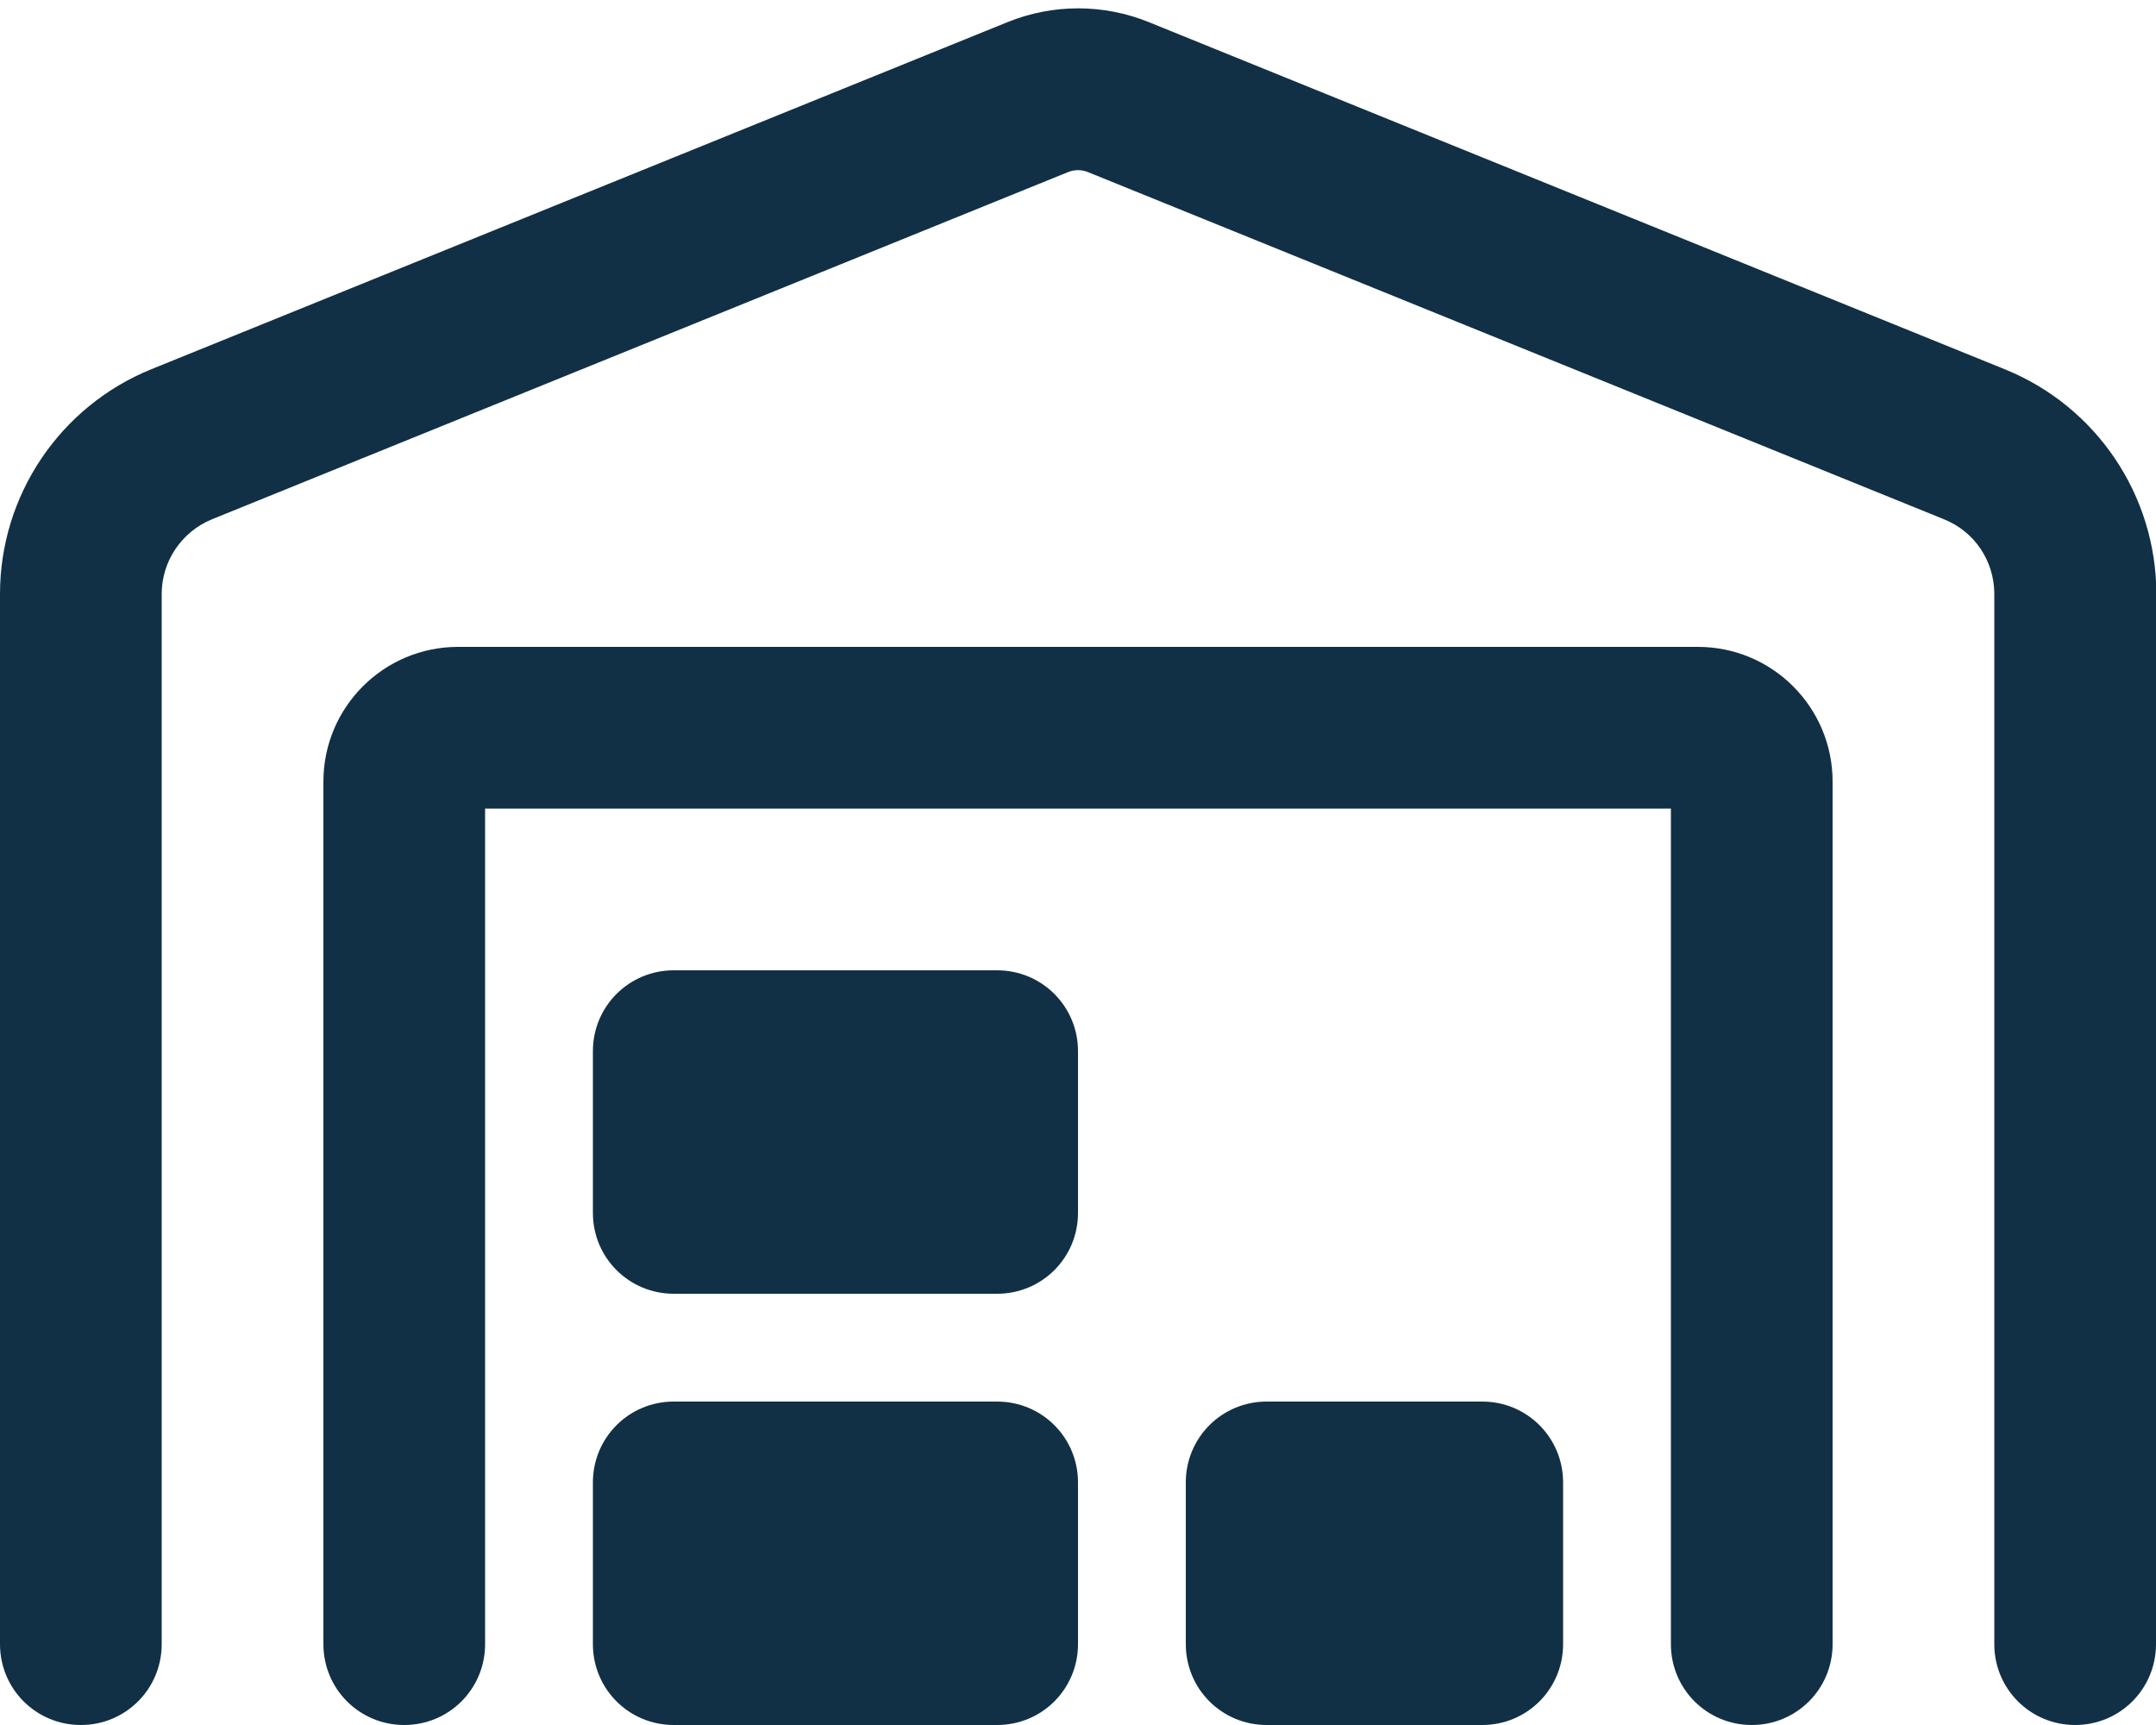
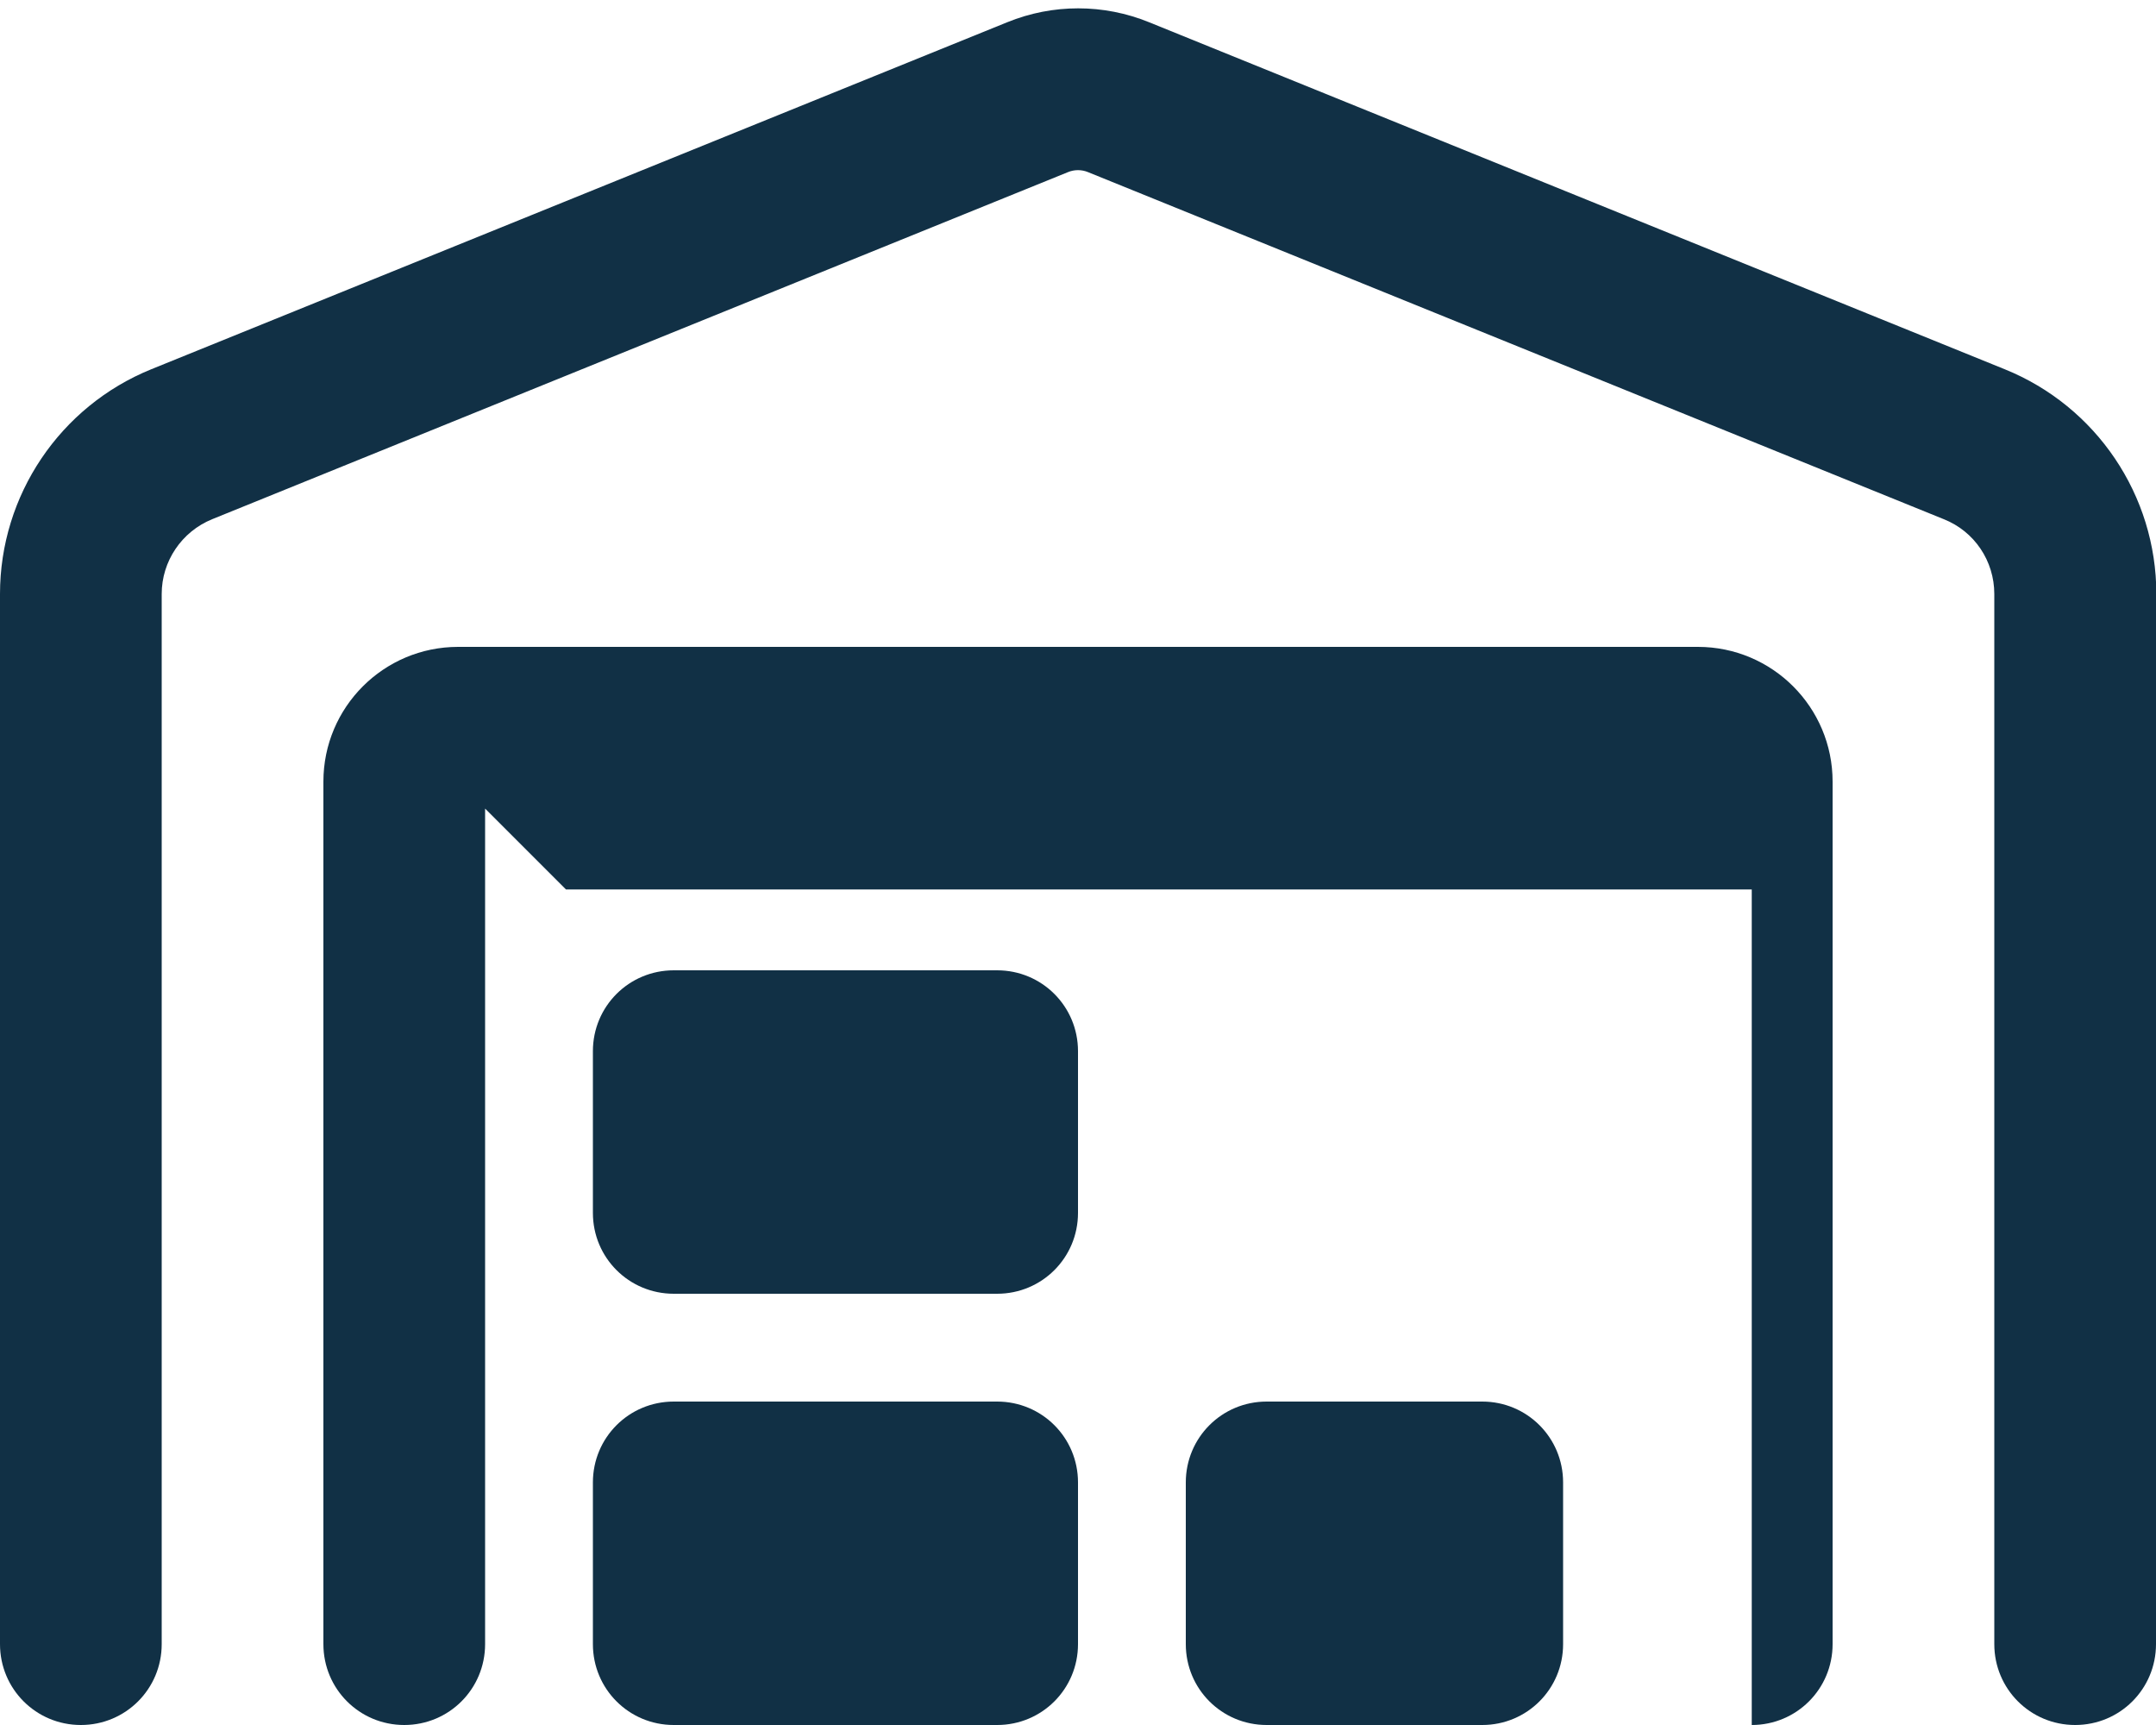
<svg xmlns="http://www.w3.org/2000/svg" viewBox="0 0 640 512">
-   <path fill="#113045" d="M323 51.1c-1.9-.8-4.1-.8-6 0L63 154.1c-9.1 3.7-15 12.5-15 22.2L48 488c0 13.3-10.7 24-24 24s-24-10.7-24-24L0 176.3c0-29.3 17.8-55.7 44.9-66.7L299 6.6c13.5-5.5 28.6-5.5 42.1 0l254 103c27.2 11 45 37.4 45 66.7L640 488c0 13.3-10.7 24-24 24s-24-10.7-24-24l0-311.7c0-9.8-5.9-18.6-15-22.2L323 51.1zM144 240l0 248c0 13.3-10.7 24-24 24s-24-10.7-24-24l0-256c0-22.1 17.9-40 40-40l368 0c22.1 0 40 17.9 40 40l0 256c0 13.3-10.7 24-24 24s-24-10.7-24-24l0-248-352 0zM376 416l64 0c13.3 0 24 10.7 24 24l0 48c0 13.3-10.7 24-24 24l-64 0c-13.3 0-24-10.7-24-24l0-48c0-13.3 10.7-24 24-24zM176 312c0-13.3 10.7-24 24-24l96 0c13.3 0 24 10.7 24 24l0 48c0 13.3-10.7 24-24 24l-96 0c-13.3 0-24-10.7-24-24l0-48zm24 104l96 0c13.3 0 24 10.7 24 24l0 48c0 13.3-10.7 24-24 24l-96 0c-13.3 0-24-10.7-24-24l0-48c0-13.3 10.7-24 24-24z" />
+   <path fill="#113045" d="M323 51.1c-1.9-.8-4.1-.8-6 0L63 154.1c-9.1 3.7-15 12.5-15 22.2L48 488c0 13.3-10.7 24-24 24s-24-10.7-24-24L0 176.3c0-29.3 17.8-55.7 44.9-66.7L299 6.6c13.5-5.5 28.6-5.5 42.1 0l254 103c27.2 11 45 37.4 45 66.7L640 488c0 13.3-10.7 24-24 24s-24-10.7-24-24l0-311.7c0-9.8-5.9-18.6-15-22.2L323 51.1zM144 240l0 248c0 13.3-10.7 24-24 24s-24-10.7-24-24l0-256c0-22.1 17.9-40 40-40l368 0c22.1 0 40 17.9 40 40l0 256c0 13.3-10.7 24-24 24l0-248-352 0zM376 416l64 0c13.3 0 24 10.7 24 24l0 48c0 13.3-10.7 24-24 24l-64 0c-13.3 0-24-10.7-24-24l0-48c0-13.3 10.7-24 24-24zM176 312c0-13.3 10.7-24 24-24l96 0c13.3 0 24 10.7 24 24l0 48c0 13.3-10.7 24-24 24l-96 0c-13.3 0-24-10.7-24-24l0-48zm24 104l96 0c13.3 0 24 10.7 24 24l0 48c0 13.3-10.7 24-24 24l-96 0c-13.3 0-24-10.7-24-24l0-48c0-13.3 10.7-24 24-24z" />
</svg>